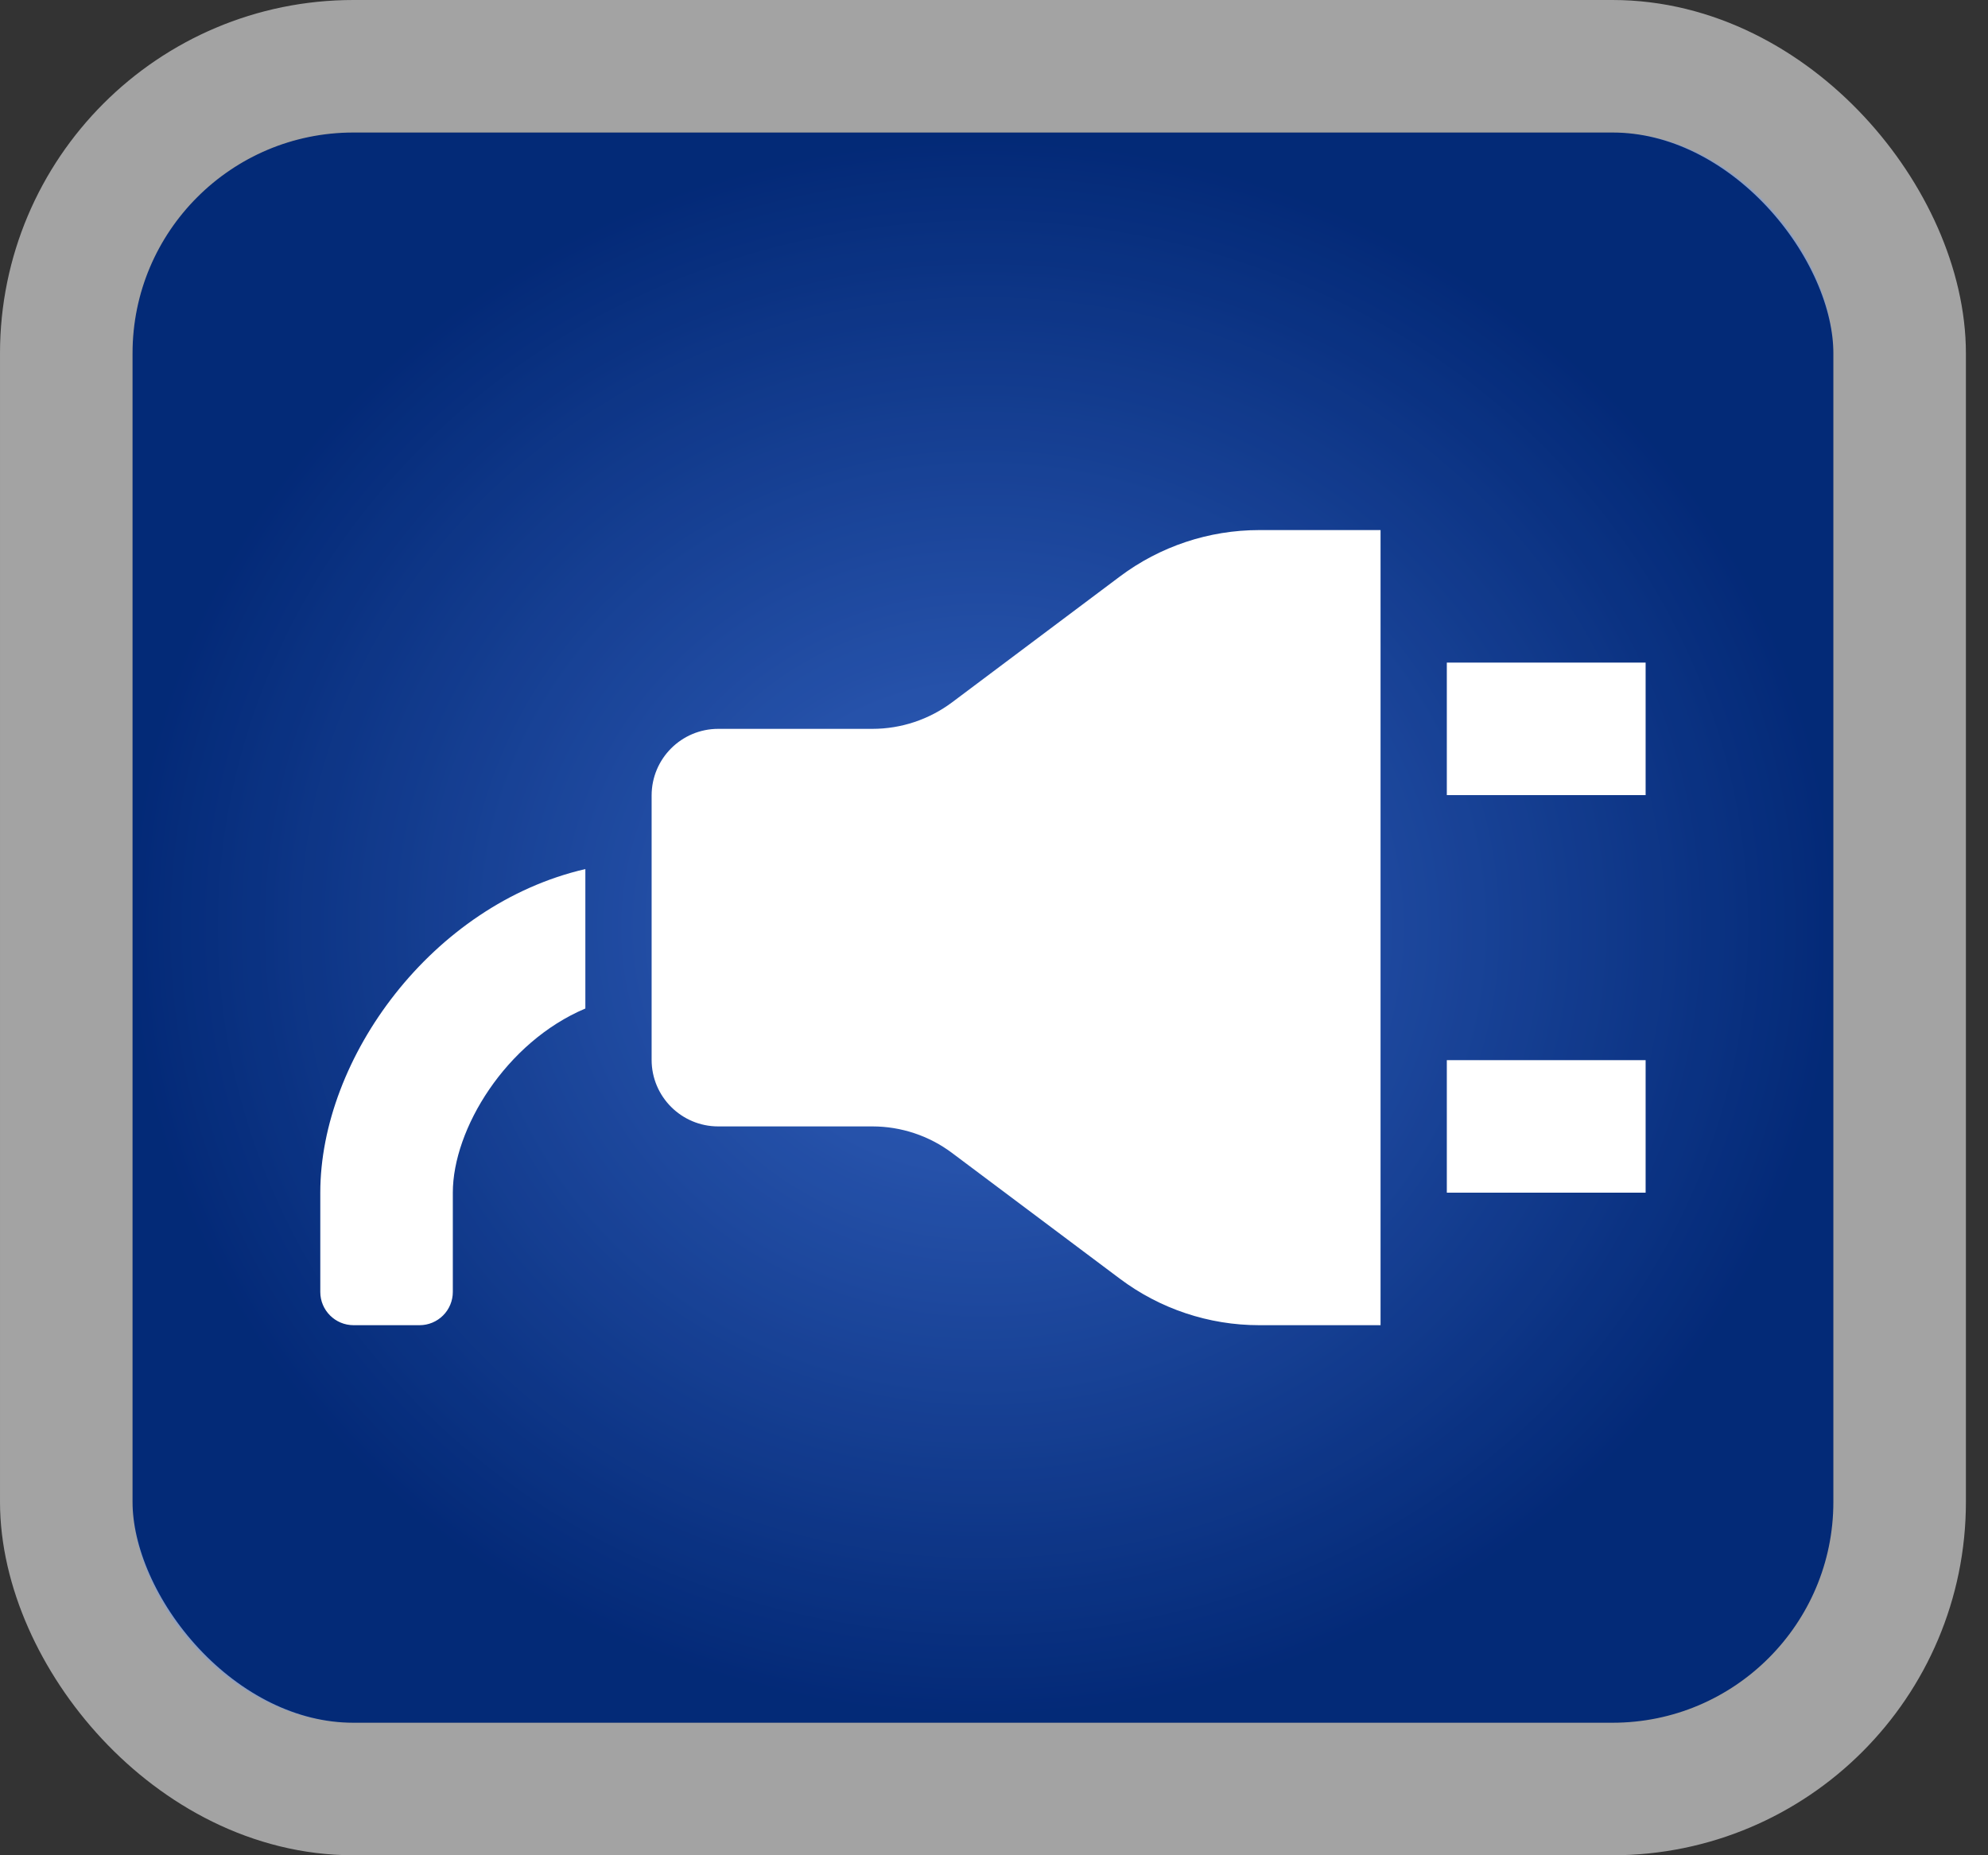
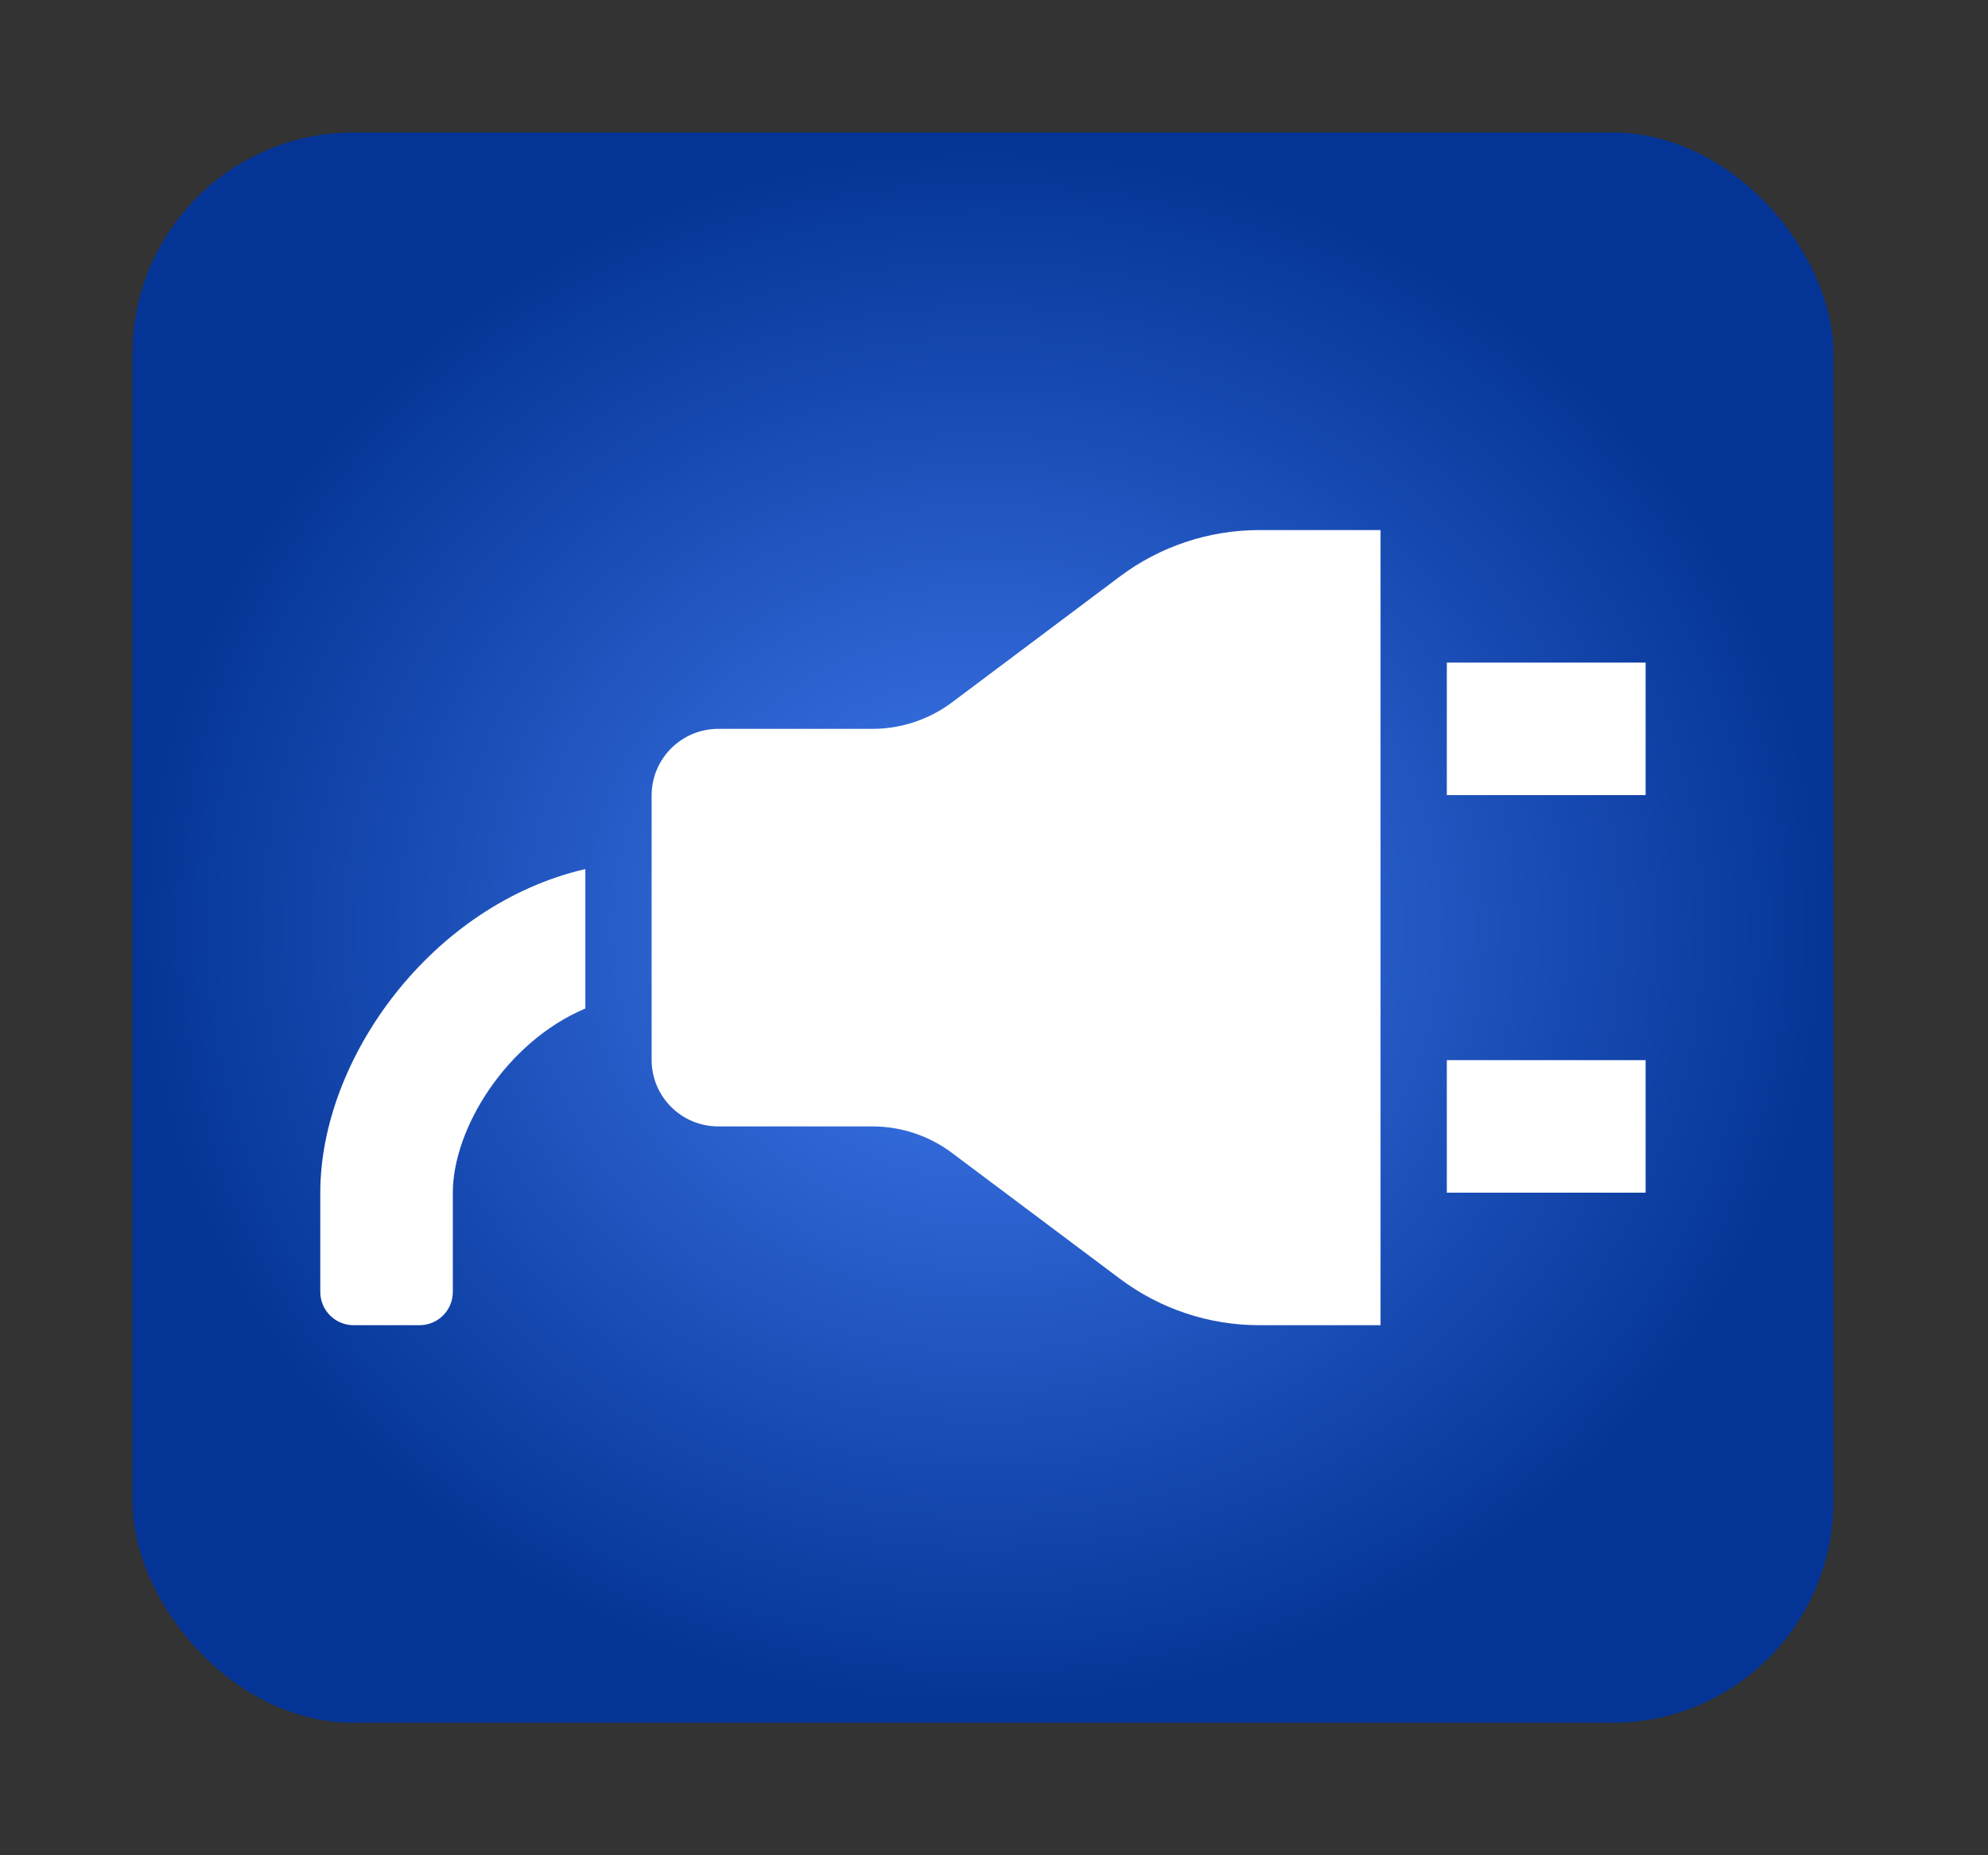
<svg xmlns="http://www.w3.org/2000/svg" width="45" height="42" viewBox="0 0 45 42" fill="none">
  <rect x="0" y="0" width="45" height="42" fill="#333333" stroke="none" />
  <rect x="3" y="3" width="38.5" height="36" rx="5" fill="url(#paint0_radial_826_1004)" />
-   <rect x="3" y="3" width="38.5" height="36" rx="5" fill="black" fill-opacity="0.2" />
-   <rect x="1.5" y="1.5" width="41.5" height="39" rx="6.5" stroke="white" stroke-opacity="0.55" stroke-width="3" />
  <path d="M7.25 27V29.247C7.25 29.663 7.588 30 8.003 30H9.498C9.698 30 9.889 29.92 10.03 29.779C10.171 29.638 10.25 29.446 10.25 29.247V27C10.25 25.561 11.451 23.59 13.25 22.831V19.674C9.776 20.478 7.25 23.955 7.25 27ZM25.348 13.052L21.552 15.899C21.032 16.288 20.399 16.5 19.748 16.5H16.258C15.425 16.5 14.75 17.175 14.75 18.008V23.994C14.75 24.825 15.425 25.5 16.258 25.5H19.748C20.399 25.5 21.032 25.712 21.552 26.102L25.349 28.948C26.259 29.631 27.365 30 28.502 30H31.25V12H28.502C27.365 12 26.258 12.369 25.348 13.052ZM32.75 15V18H37.25V15H32.75ZM32.75 27H37.25V24H32.75V27Z" fill="white" />
  <defs>
    <radialGradient id="paint0_radial_826_1004" cx="0" cy="0" r="1" gradientUnits="userSpaceOnUse" gradientTransform="translate(22.25 21) rotate(90) scale(18 19.25)">
      <stop stop-color="#427CF0" />
      <stop offset="1" stop-color="#043495" />
    </radialGradient>
  </defs>
</svg>